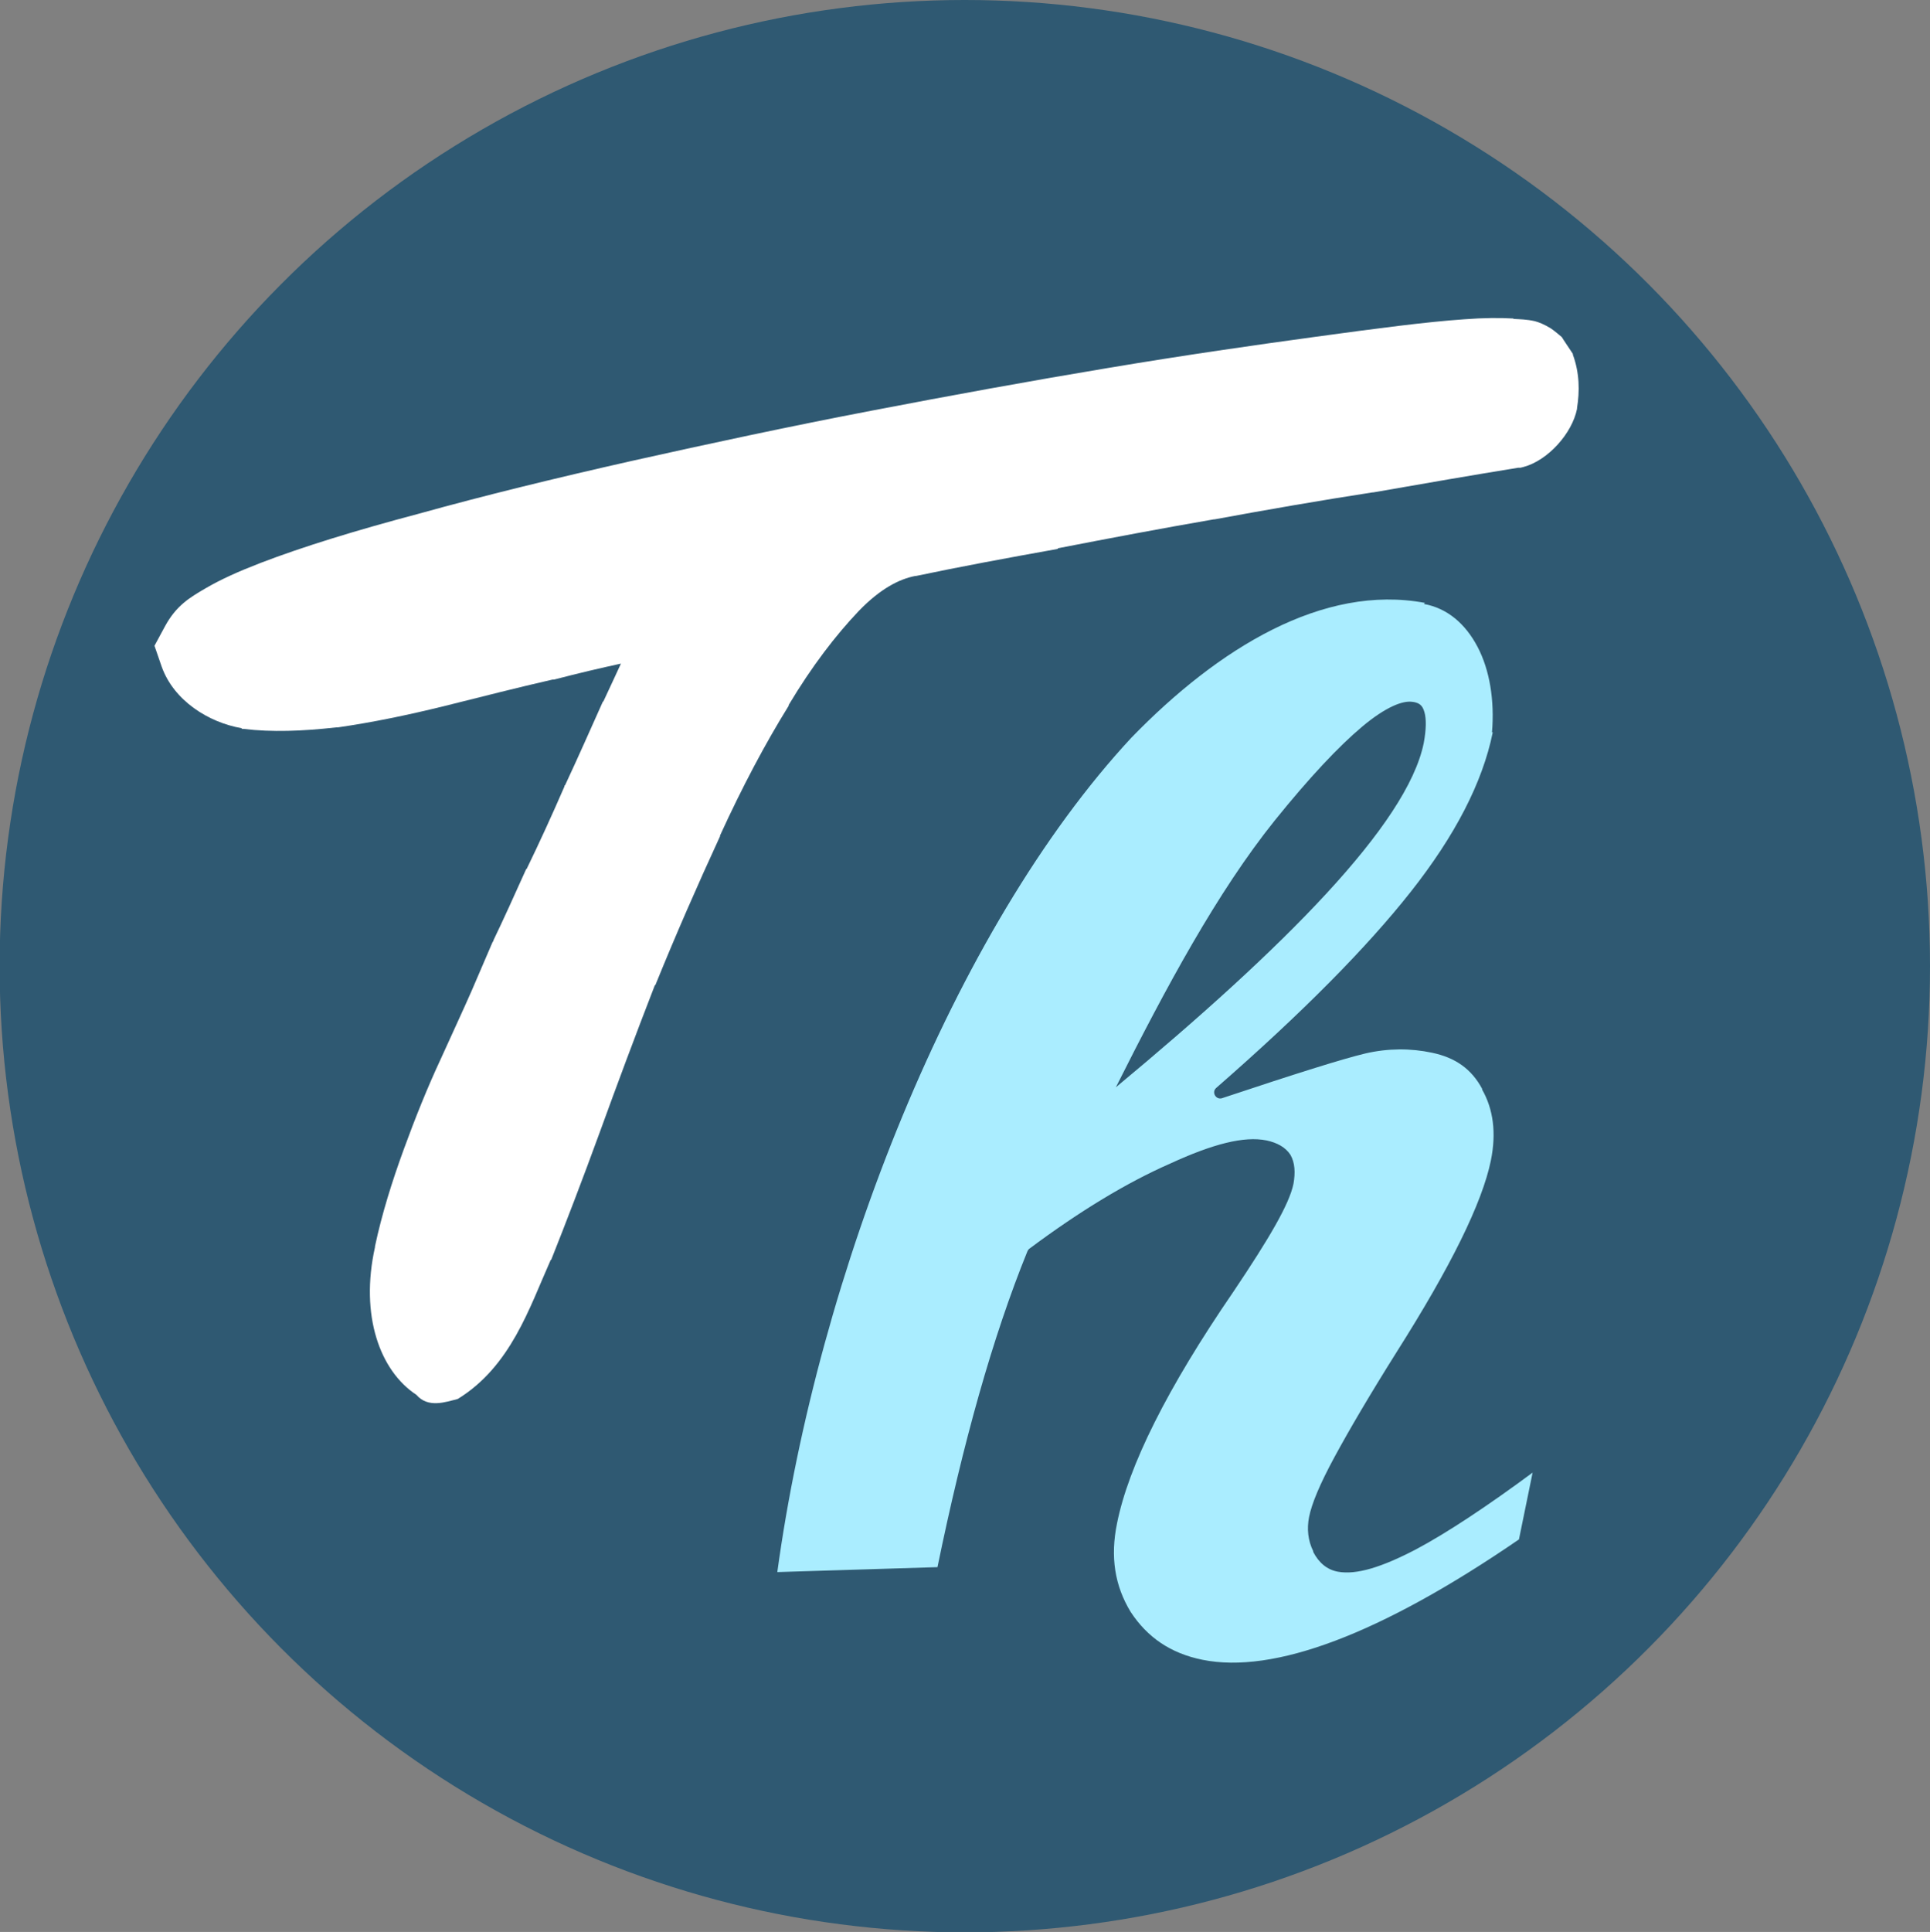
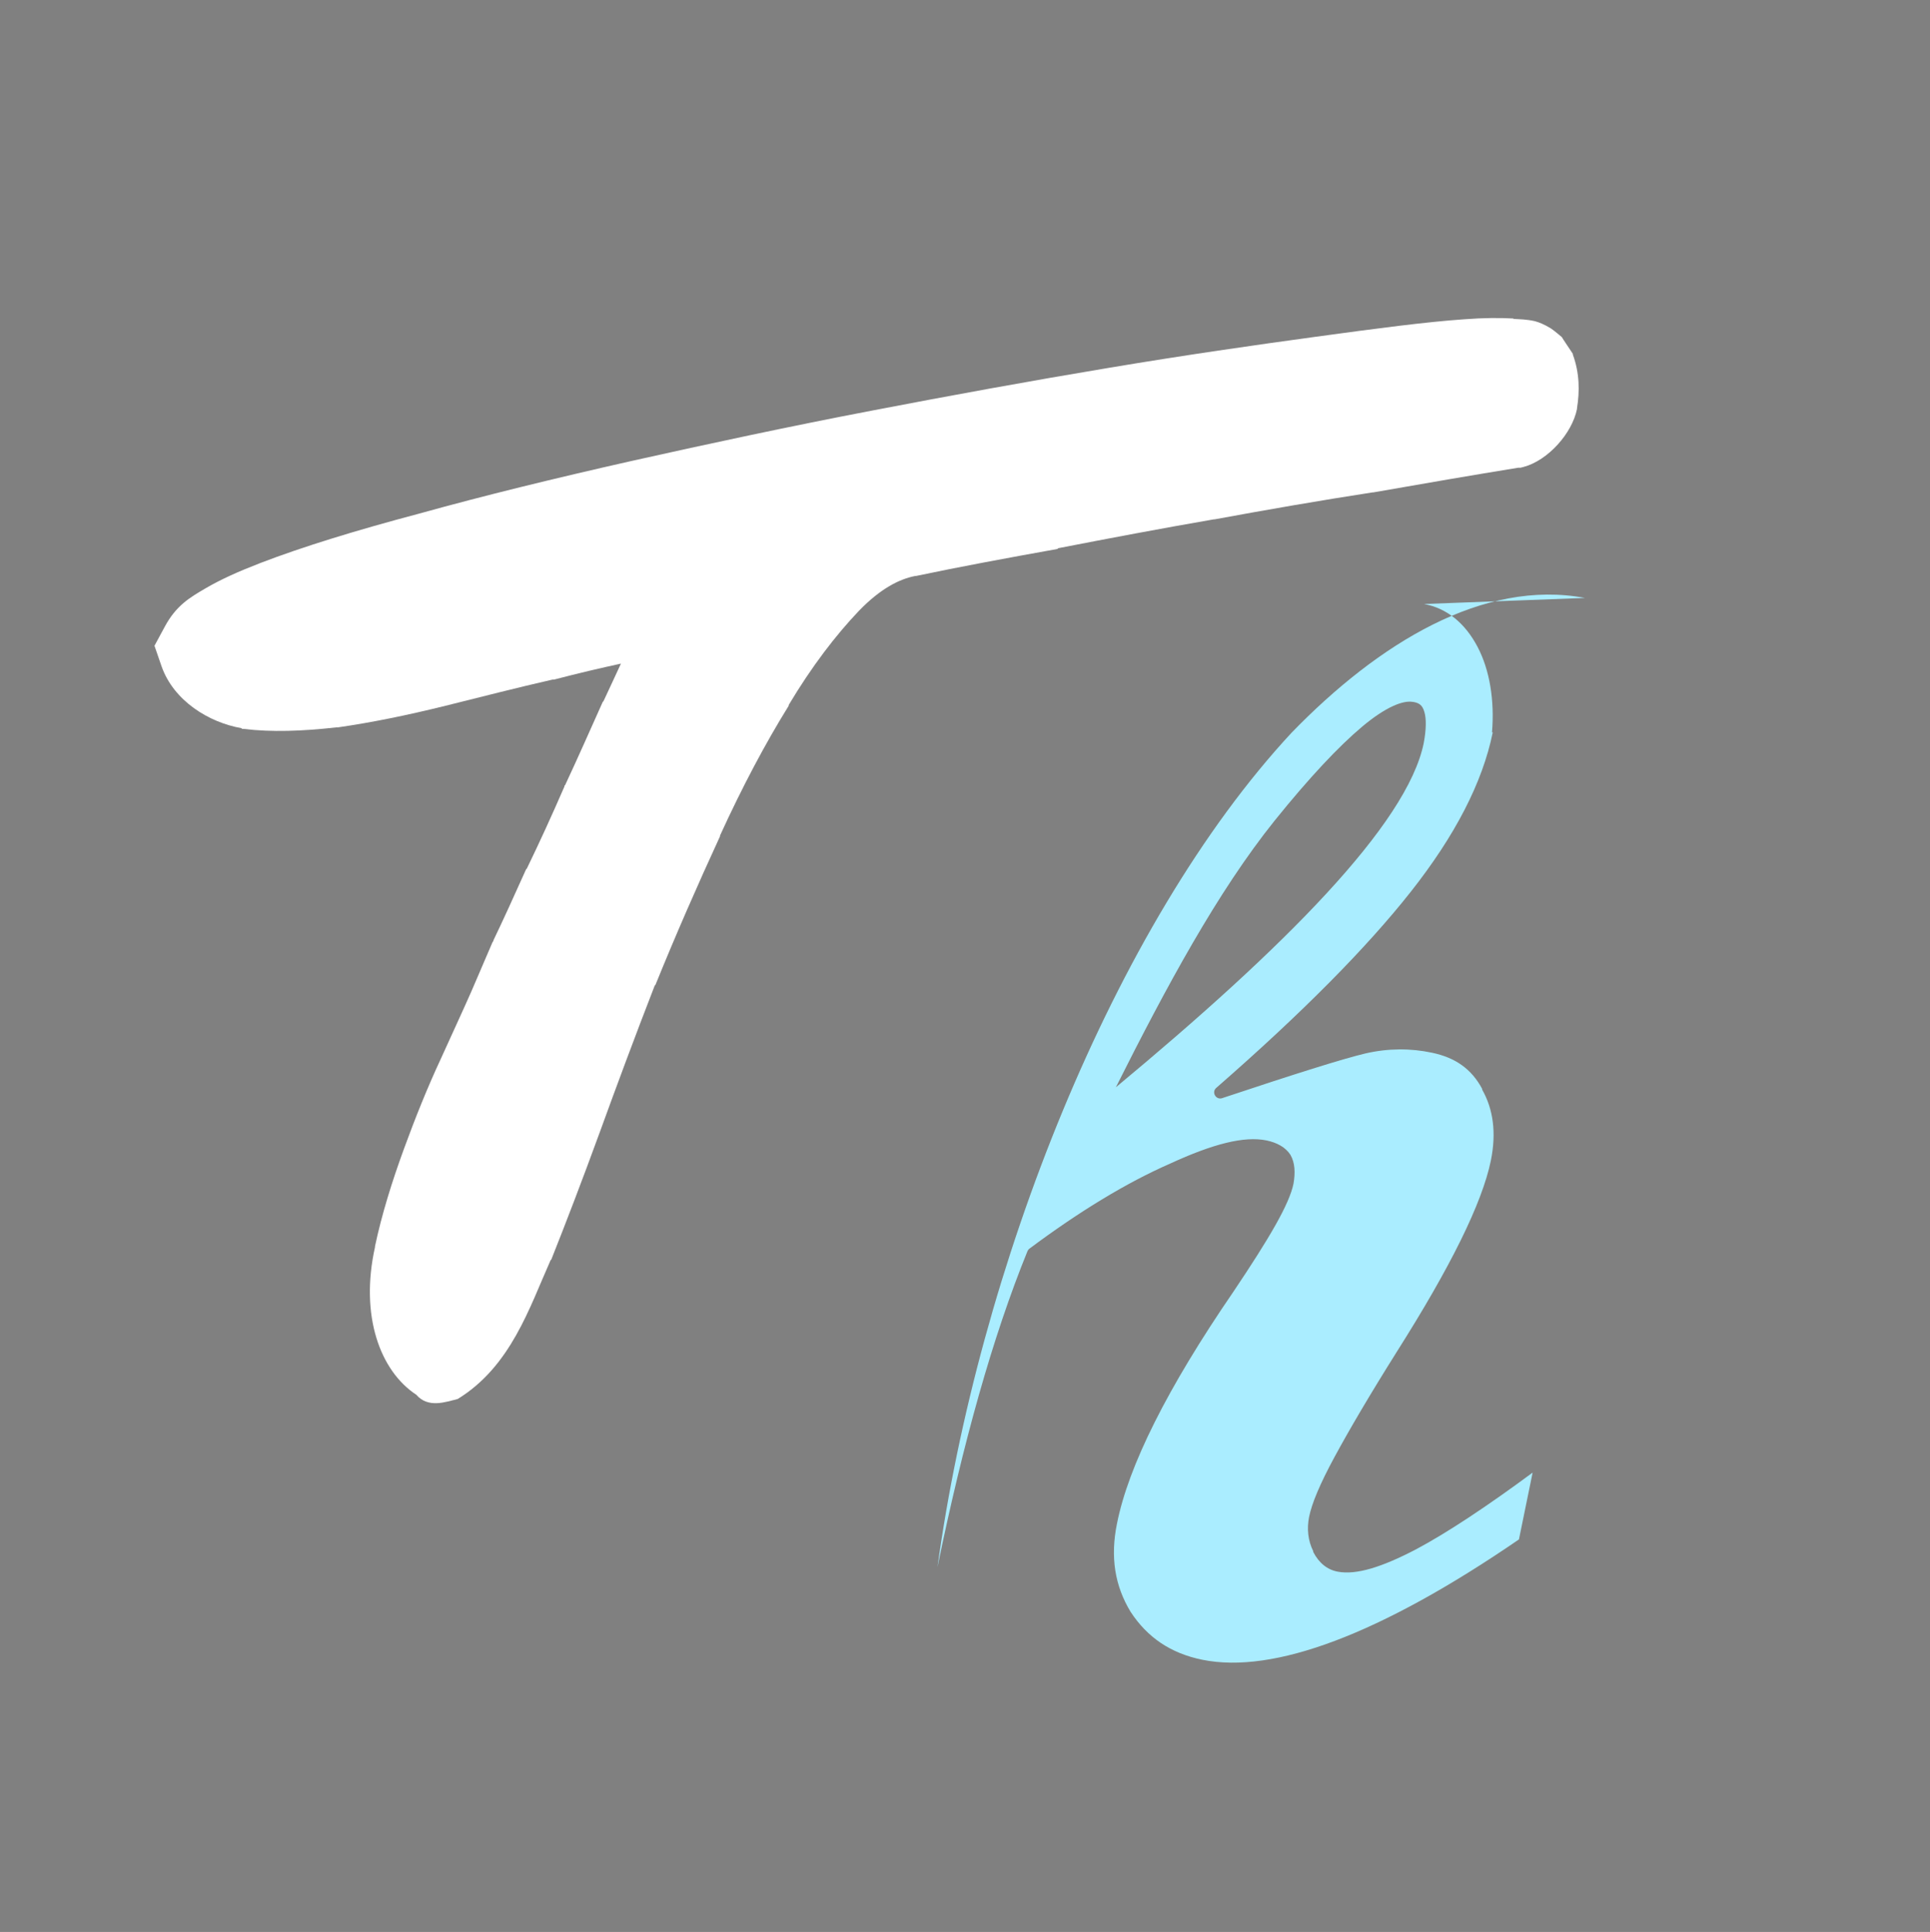
<svg xmlns="http://www.w3.org/2000/svg" width="5.085mm" height="5.089mm" viewBox="0 0 5.085 5.089" version="1.1" id="svg17151">
  <rect x="0" y="0" width="5.085" height="5.089" fill="#808080" stroke="none" />
  <defs id="defs17148" />
  <g id="g15189" transform="translate(-372.81,296.944)">
-     <ellipse style="fill:#2f5972;fill-opacity:1;fill-rule:evenodd;stroke:none;stroke-width:0;stroke-linecap:round;stroke-linejoin:round;paint-order:stroke markers fill;stop-color:#000000" id="ellipse15181" cx="375.352" cy="-294.399" rx="2.543" ry="2.545" />
    <g id="g15187" transform="translate(0.033)">
-       <path id="path15183" style="color:#000000;-inkscape-font-specification:'Script MT Bold, Normal';fill:#aaedff;fill-opacity:1;fill-rule:evenodd;stroke-width:1.076;stroke-linecap:round;stroke-linejoin:round;paint-order:stroke markers fill" d="m 376.529,-295.353 c 0.061,0.011 0.109,0.052 0.141,0.113 0.032,0.061 0.045,0.141 0.038,0.225 h 0.002 c -0.027,0.133 -0.1,0.273 -0.216,0.42 -0.116,0.147 -0.286,0.319 -0.513,0.517 -0.012,0.011 -10e-4,0.031 0.015,0.027 0.003,-10e-4 0.003,-10e-4 0.006,-0.002 0.186,-0.062 0.313,-0.102 0.372,-0.116 0.06,-0.014 0.12,-0.014 0.176,-0.002 0.062,0.013 0.104,0.043 0.132,0.095 -4e-5,7.1e-4 -4e-5,0.001 0,0.002 0.029,0.051 0.038,0.113 0.023,0.187 -0.023,0.112 -0.106,0.28 -0.248,0.504 -0.071,0.113 -0.125,0.205 -0.164,0.277 -0.039,0.072 -0.06,0.123 -0.067,0.158 -0.006,0.031 -0.003,0.062 0.011,0.09 -4e-5,7.2e-4 -4e-5,10e-4 0,0.002 0.015,0.029 0.037,0.047 0.065,0.052 0.049,0.009 0.116,-0.012 0.206,-0.059 0.081,-0.043 0.188,-0.114 0.307,-0.202 l -0.036,0.176 c -0.366,0.251 -0.647,0.355 -0.834,0.317 -0.084,-0.017 -0.145,-0.059 -0.189,-0.126 -0.042,-0.069 -0.054,-0.145 -0.036,-0.233 0.03,-0.151 0.132,-0.356 0.307,-0.611 0.094,-0.14 0.147,-0.23 0.158,-0.284 0.005,-0.029 0.004,-0.055 -0.008,-0.076 -0.013,-0.02 -0.035,-0.032 -0.063,-0.038 -0.059,-0.012 -0.141,0.009 -0.254,0.061 -0.114,0.05 -0.238,0.125 -0.372,0.225 -0.002,0.002 -0.003,0.004 -0.004,0.006 -0.092,0.226 -0.17,0.506 -0.237,0.832 l -0.422,0.013 c 0.107,-0.781 0.462,-1.691 0.933,-2.198 0.229,-0.236 0.505,-0.405 0.773,-0.355 z m -0.028,0.258 c 0.016,0.003 0.024,0.009 0.029,0.027 0.005,0.017 0.005,0.045 -0.002,0.082 -0.044,0.214 -0.369,0.539 -0.811,0.906 0.133,-0.265 0.268,-0.515 0.418,-0.702 0.091,-0.113 0.169,-0.196 0.231,-0.248 0.062,-0.052 0.108,-0.07 0.134,-0.065 z" />
+       <path id="path15183" style="color:#000000;-inkscape-font-specification:'Script MT Bold, Normal';fill:#aaedff;fill-opacity:1;fill-rule:evenodd;stroke-width:1.076;stroke-linecap:round;stroke-linejoin:round;paint-order:stroke markers fill" d="m 376.529,-295.353 c 0.061,0.011 0.109,0.052 0.141,0.113 0.032,0.061 0.045,0.141 0.038,0.225 h 0.002 c -0.027,0.133 -0.1,0.273 -0.216,0.42 -0.116,0.147 -0.286,0.319 -0.513,0.517 -0.012,0.011 -10e-4,0.031 0.015,0.027 0.003,-10e-4 0.003,-10e-4 0.006,-0.002 0.186,-0.062 0.313,-0.102 0.372,-0.116 0.06,-0.014 0.12,-0.014 0.176,-0.002 0.062,0.013 0.104,0.043 0.132,0.095 -4e-5,7.1e-4 -4e-5,0.001 0,0.002 0.029,0.051 0.038,0.113 0.023,0.187 -0.023,0.112 -0.106,0.28 -0.248,0.504 -0.071,0.113 -0.125,0.205 -0.164,0.277 -0.039,0.072 -0.06,0.123 -0.067,0.158 -0.006,0.031 -0.003,0.062 0.011,0.09 -4e-5,7.2e-4 -4e-5,10e-4 0,0.002 0.015,0.029 0.037,0.047 0.065,0.052 0.049,0.009 0.116,-0.012 0.206,-0.059 0.081,-0.043 0.188,-0.114 0.307,-0.202 l -0.036,0.176 c -0.366,0.251 -0.647,0.355 -0.834,0.317 -0.084,-0.017 -0.145,-0.059 -0.189,-0.126 -0.042,-0.069 -0.054,-0.145 -0.036,-0.233 0.03,-0.151 0.132,-0.356 0.307,-0.611 0.094,-0.14 0.147,-0.23 0.158,-0.284 0.005,-0.029 0.004,-0.055 -0.008,-0.076 -0.013,-0.02 -0.035,-0.032 -0.063,-0.038 -0.059,-0.012 -0.141,0.009 -0.254,0.061 -0.114,0.05 -0.238,0.125 -0.372,0.225 -0.002,0.002 -0.003,0.004 -0.004,0.006 -0.092,0.226 -0.17,0.506 -0.237,0.832 c 0.107,-0.781 0.462,-1.691 0.933,-2.198 0.229,-0.236 0.505,-0.405 0.773,-0.355 z m -0.028,0.258 c 0.016,0.003 0.024,0.009 0.029,0.027 0.005,0.017 0.005,0.045 -0.002,0.082 -0.044,0.214 -0.369,0.539 -0.811,0.906 0.133,-0.265 0.268,-0.515 0.418,-0.702 0.091,-0.113 0.169,-0.196 0.231,-0.248 0.062,-0.052 0.108,-0.07 0.134,-0.065 z" />
      <path style="color:#000000;-inkscape-font-specification:'Nothing You Could Do, Normal';fill:#ffffff;fill-rule:evenodd;stroke-width:1.076;stroke-linecap:round;paint-order:stroke markers fill" d="m 376.765,-296.105 c -0.036,-0.002 -0.078,-0.002 -0.13,0.002 -0.101,0.007 -0.23,0.024 -0.391,0.046 -0.161,0.022 -0.343,0.048 -0.546,0.082 -0.204,0.034 -0.413,0.072 -0.626,0.113 -0.214,0.041 -0.424,0.086 -0.63,0.132 -0.204,0.046 -0.392,0.092 -0.561,0.139 -0.166,0.044 -0.306,0.087 -0.418,0.13 -0.057,0.022 -0.104,0.043 -0.145,0.067 -0.041,0.024 -0.077,0.045 -0.107,0.101 l -0.027,0.05 0.019,0.055 c 0.032,0.09 0.124,0.147 0.21,0.162 l 0.002,0.002 h 0.004 c 0.074,0.009 0.154,0.006 0.244,-0.004 h 0.002 0.002 c 0.09,-0.013 0.183,-0.032 0.284,-0.057 0.096,-0.024 0.19,-0.048 0.282,-0.069 h 0.002 0.002 c 0.065,-0.017 0.121,-0.03 0.176,-0.042 -0.015,0.032 -0.028,0.061 -0.046,0.099 l -0.002,0.002 c -0.031,0.069 -0.063,0.142 -0.099,0.219 l -0.002,0.002 v 0.002 c -0.033,0.076 -0.066,0.148 -0.099,0.216 l -0.002,0.002 c -0.031,0.069 -0.06,0.133 -0.086,0.187 v 0.002 l -0.002,0.002 c -0.024,0.056 -0.042,0.098 -0.055,0.128 -0.021,0.048 -0.049,0.108 -0.082,0.181 -0.035,0.075 -0.067,0.155 -0.097,0.237 -0.031,0.085 -0.058,0.171 -0.076,0.256 v 0.002 c -0.04,0.18 0.013,0.326 0.109,0.389 0.031,0.036 0.077,0.019 0.109,0.011 0.14,-0.086 0.189,-0.241 0.244,-0.364 v -0.002 h 0.002 c 0.039,-0.098 0.082,-0.21 0.128,-0.336 0.045,-0.124 0.093,-0.253 0.145,-0.387 l 0.002,-0.002 c 0.054,-0.133 0.111,-0.263 0.17,-0.391 v -0.002 c 0.059,-0.129 0.119,-0.242 0.181,-0.342 v -0.002 c 0.061,-0.102 0.124,-0.184 0.185,-0.248 0.057,-0.059 0.107,-0.084 0.149,-0.092 h 0.002 c 0.114,-0.024 0.238,-0.047 0.372,-0.071 l 0.002,-0.002 c 0.134,-0.026 0.271,-0.052 0.41,-0.076 h 0.002 c 0.141,-0.026 0.28,-0.05 0.416,-0.071 h 0.002 c 0.137,-0.024 0.265,-0.046 0.382,-0.065 h 0.006 l 0.008,-0.002 c 0.064,-0.017 0.128,-0.088 0.141,-0.153 v -0.002 c 0.007,-0.044 0.007,-0.092 -0.011,-0.141 v -0.002 c -3e-4,-7.6e-4 -0.029,-0.043 -0.029,-0.044 -6.8e-4,-6.9e-4 -0.021,-0.018 -0.029,-0.023 -0.018,-0.011 -0.031,-0.016 -0.042,-0.019 -0.022,-0.005 -0.039,-0.005 -0.057,-0.006 z" id="path15185" />
    </g>
  </g>
</svg>